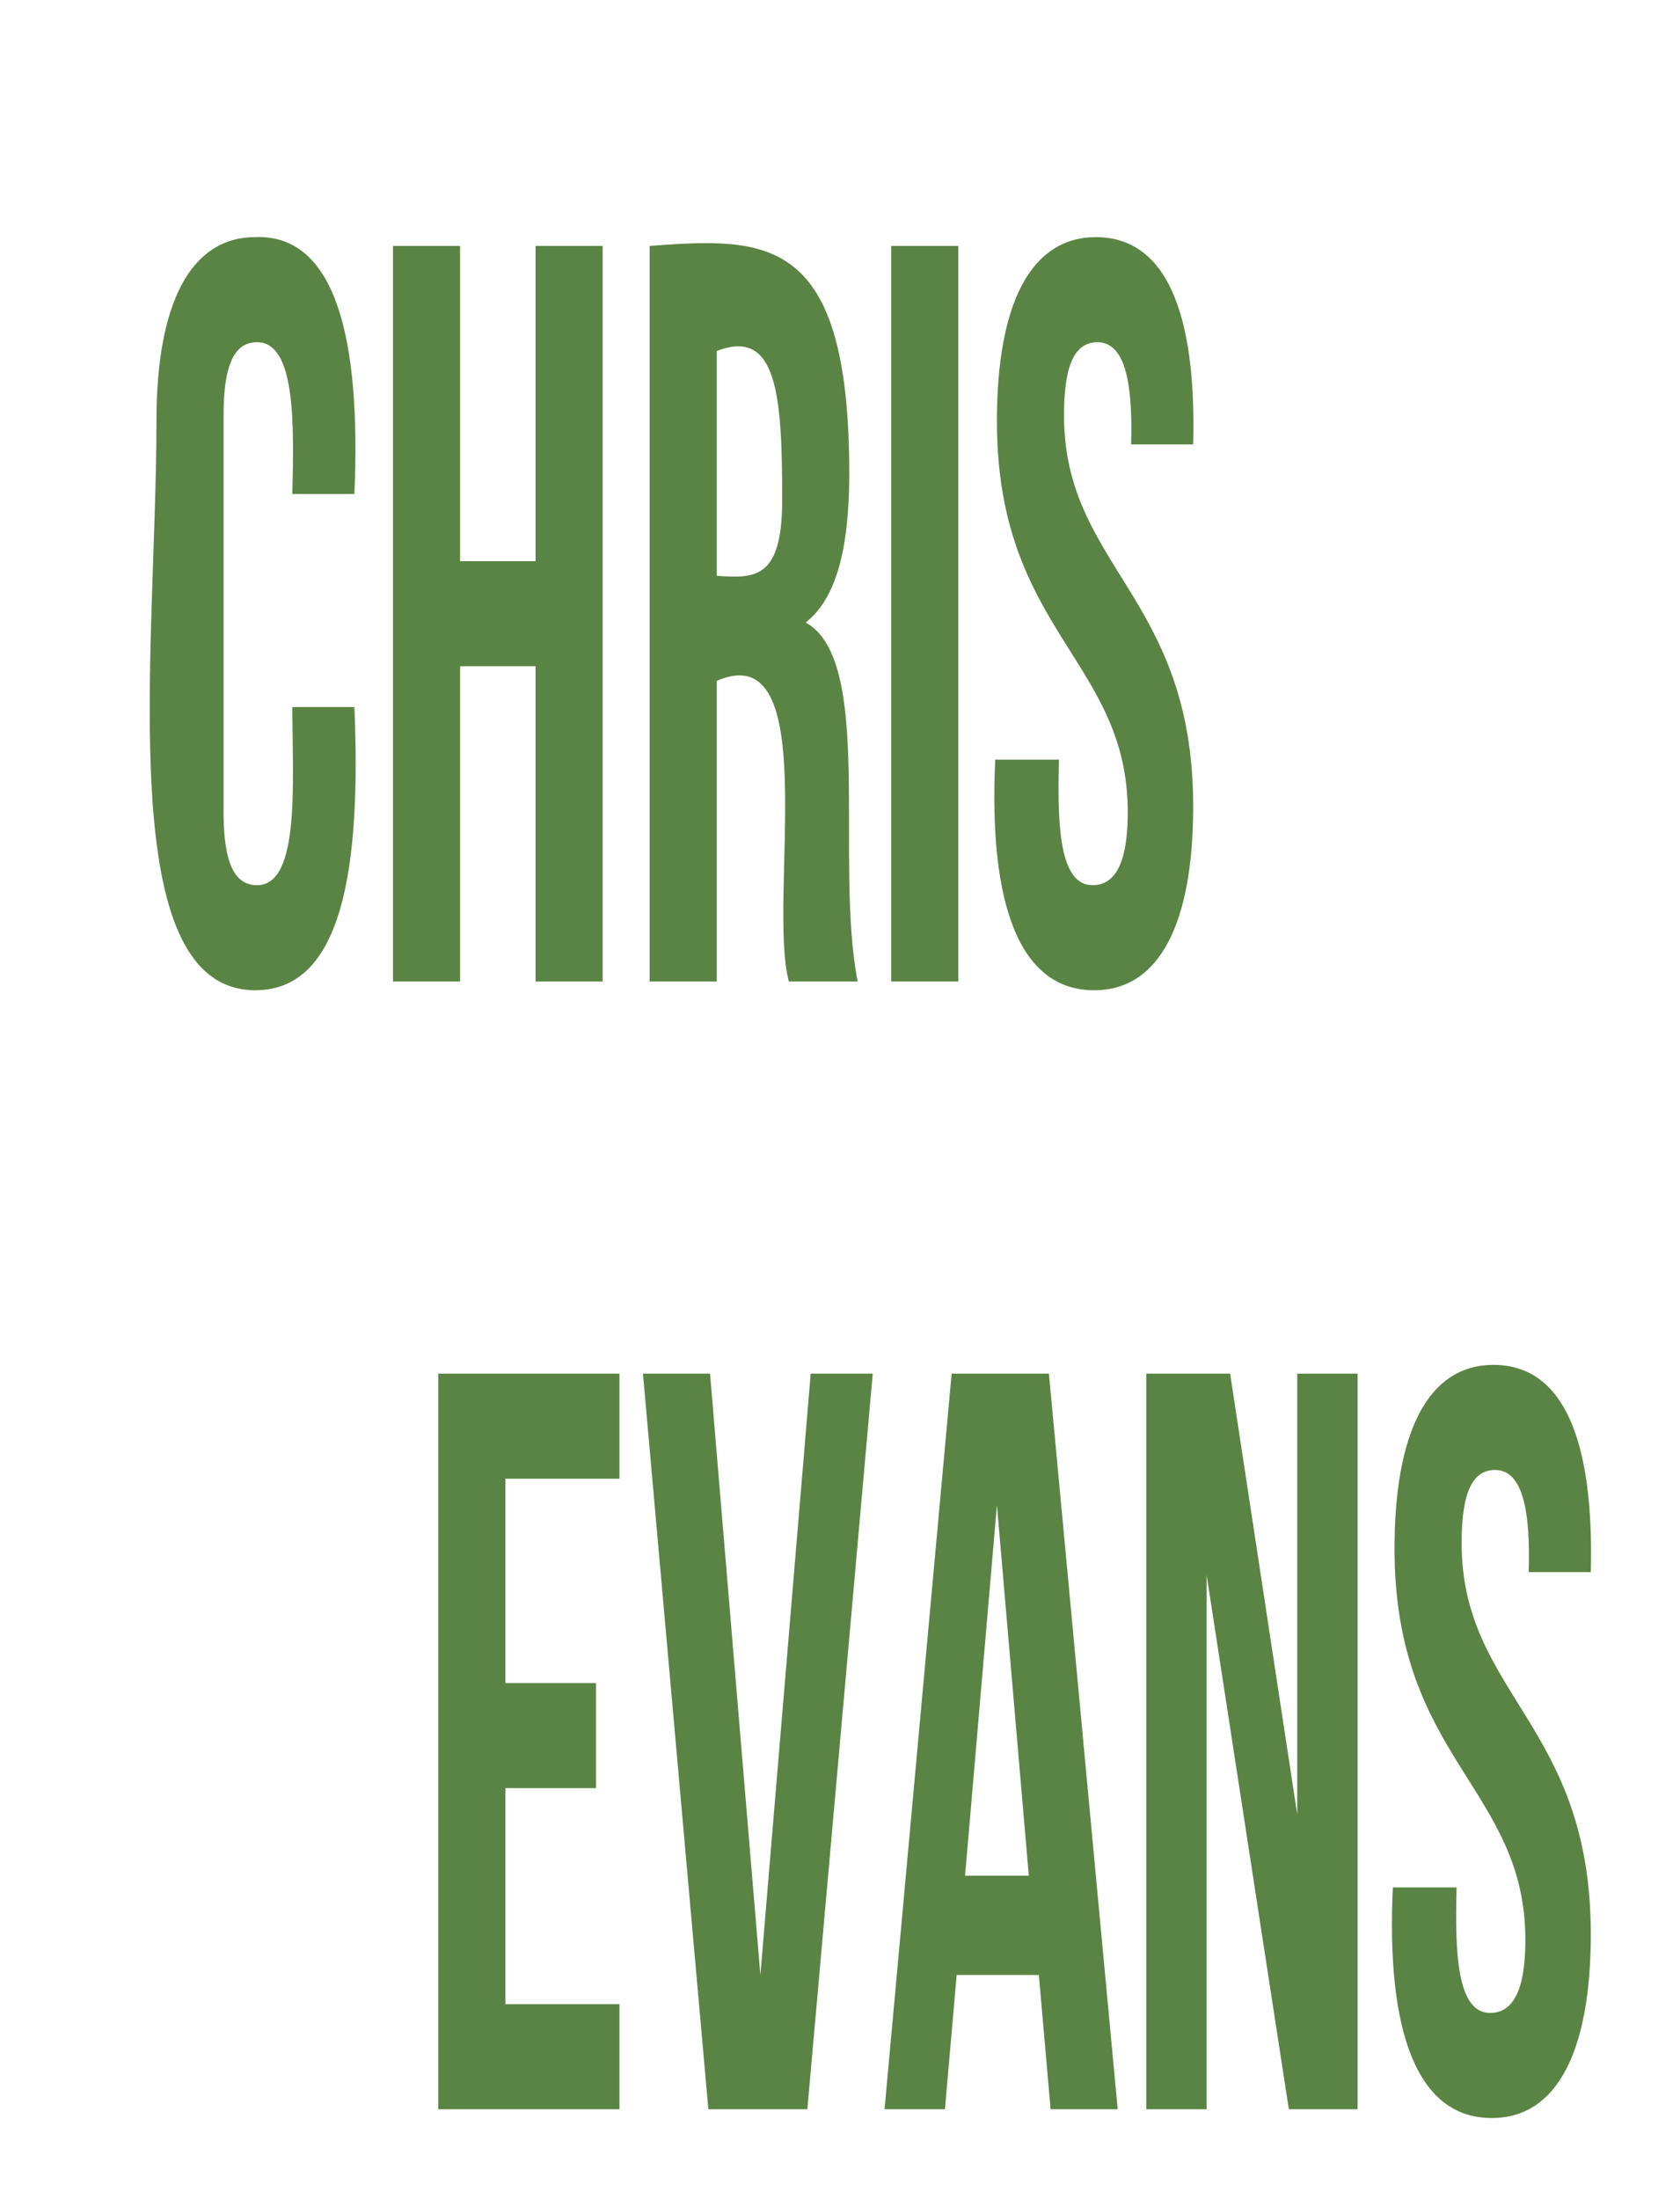
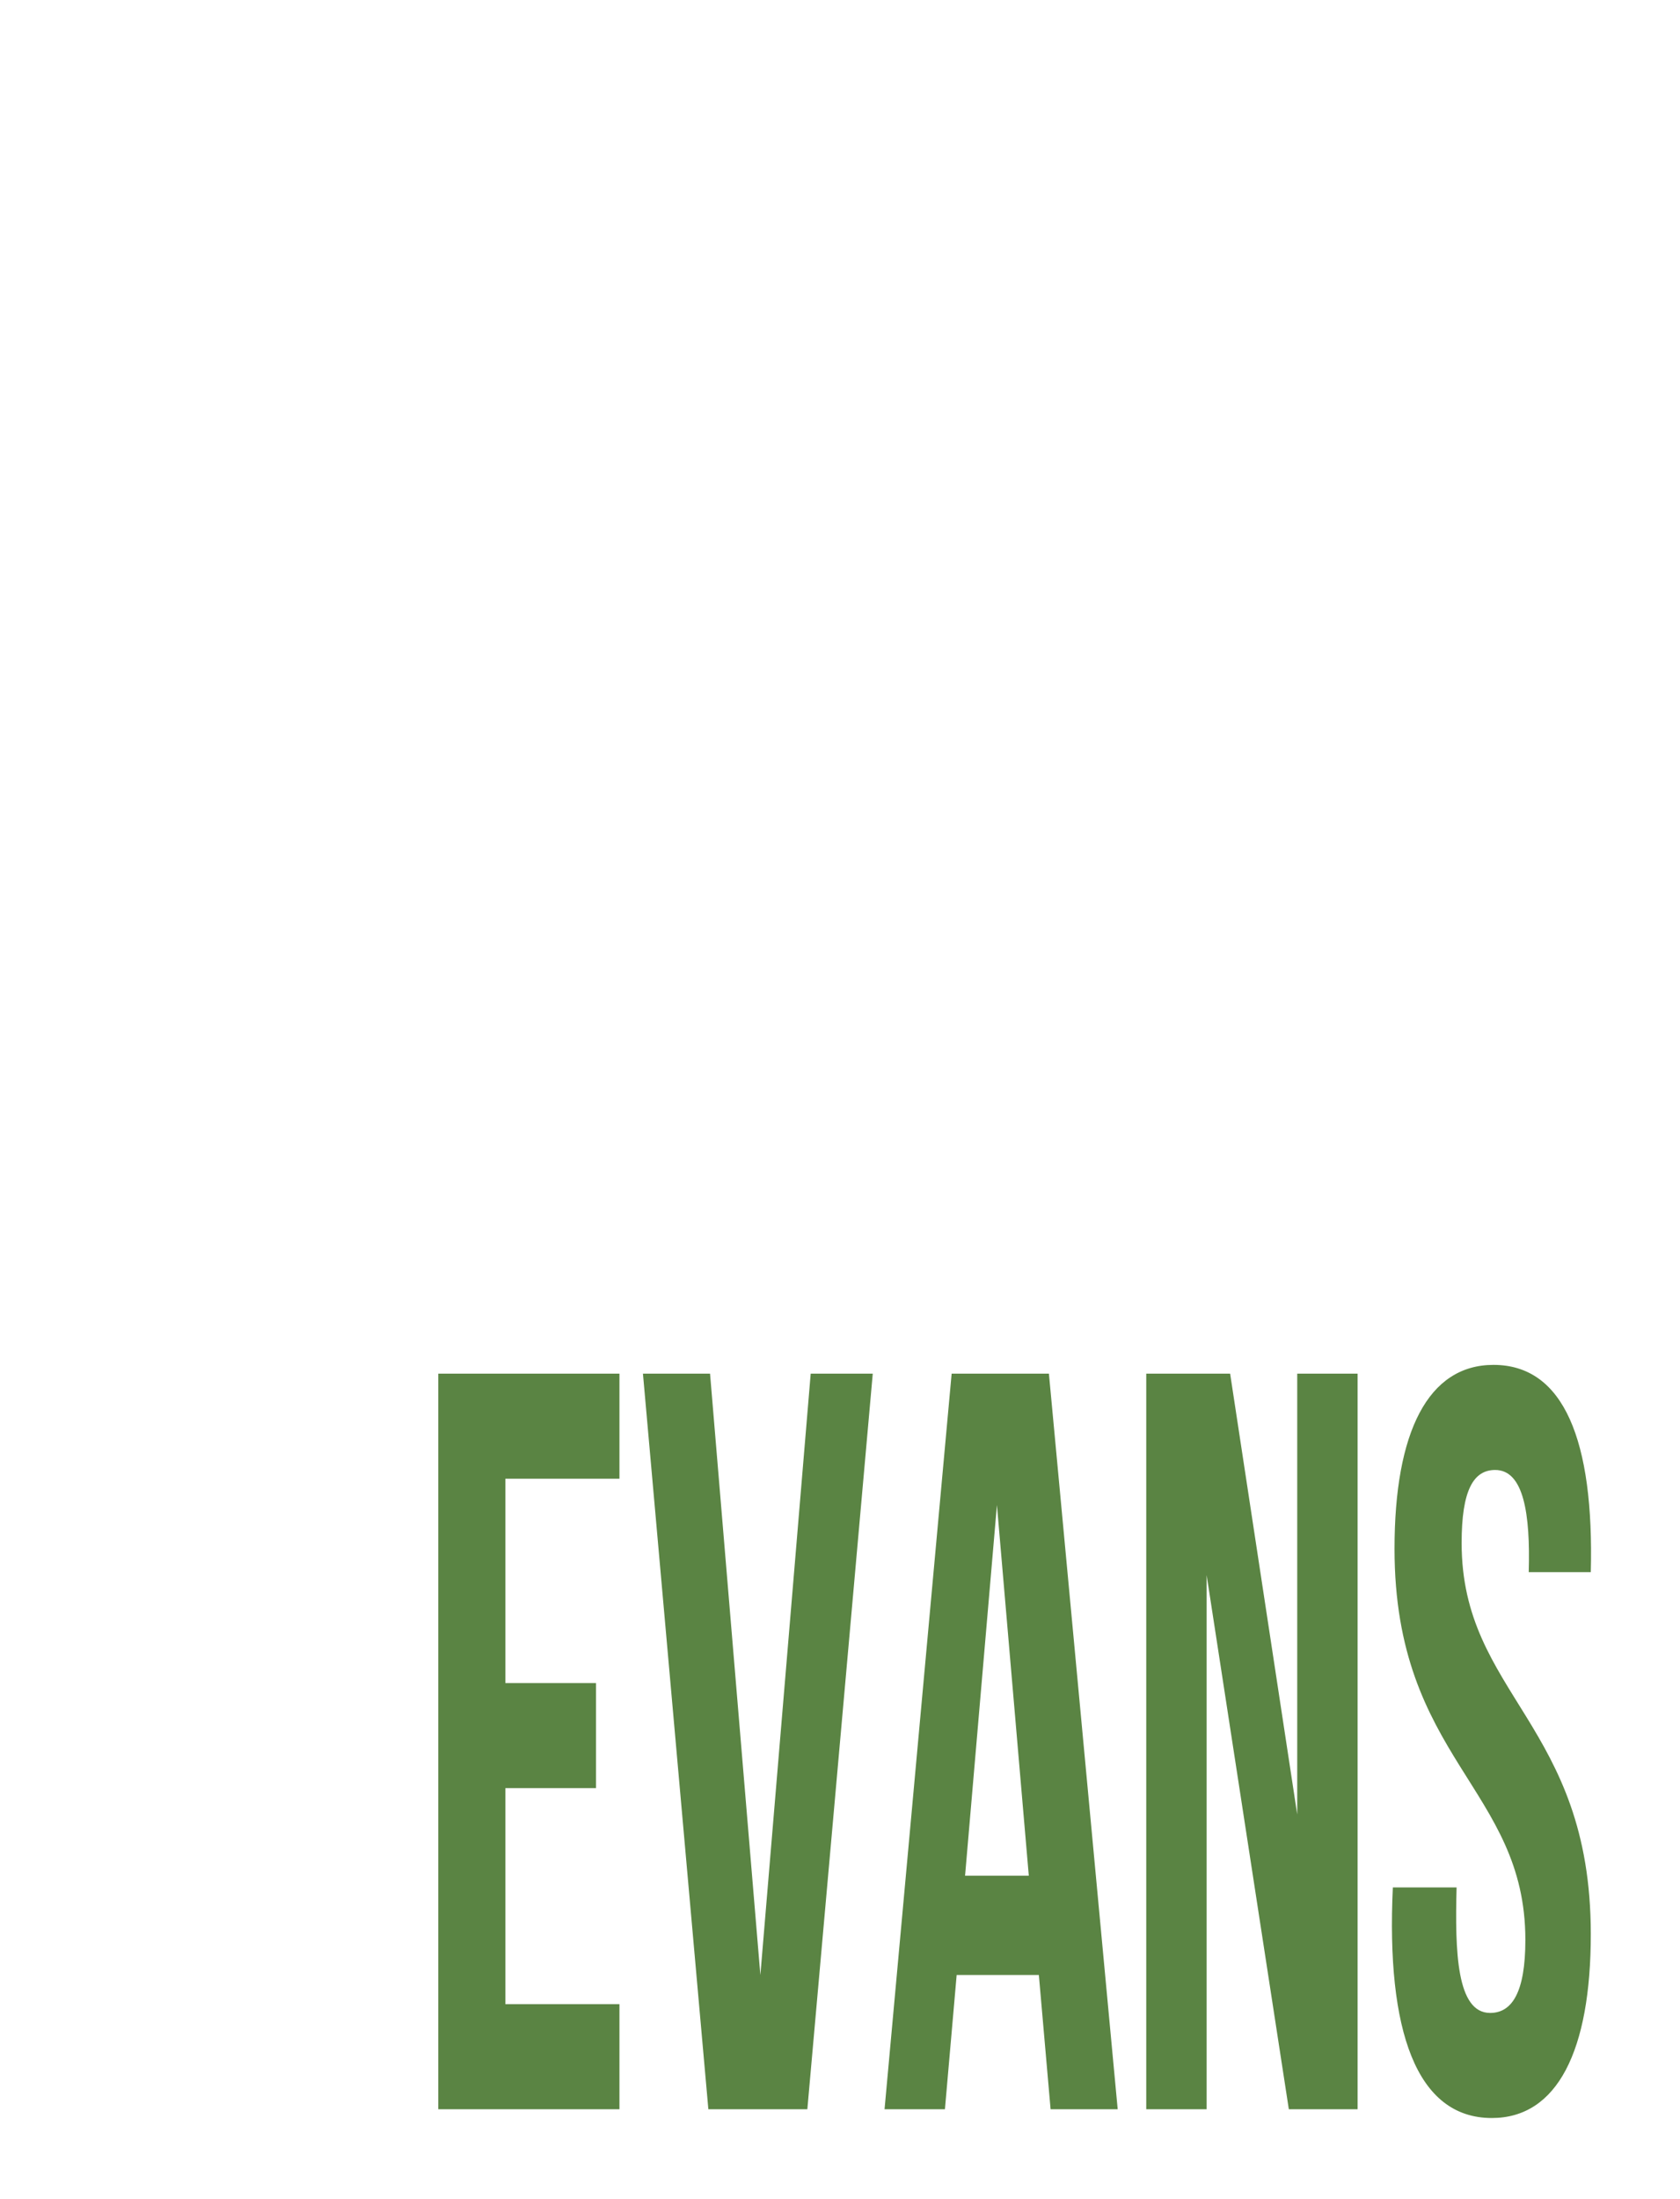
<svg xmlns="http://www.w3.org/2000/svg" width="68" height="89">
  <g>
    <title>Layer 1</title>
    <g stroke="ull" stroke-width="0" yscale="8.276" xscale="4.756" elemBBoxHeight="76.244" elemBBoxWidth="60.023" display="null" shapeVal="0" shapeId="0" lineHeight="1" font-style="normal" font-weight="normal" text-anchor="start" fill="5a8443" font-id="1" font-family="Bebas Neue" font-size="5.139" text="Chris@##@#@   Evans" type="text" id="svg_1">
-       <path stroke="#ull" d="m11.833,28.617c0,0 2.512,0 2.512,0c0.272,6.498 -0.475,11.46 -4.006,11.46c-5.839,0 -4.006,-13.823 -4.006,-23.038c0,-4.726 1.358,-7.443 4.006,-7.443c3.259,-0.118 4.278,4.135 4.006,10.397c0,0 -2.512,0 -2.512,0c0.068,-2.835 0.136,-6.143 -1.426,-6.143c-0.883,0 -1.358,0.827 -1.358,2.954c0,0 0,16.068 0,16.068c0,2.127 0.475,2.954 1.358,2.954c1.765,0 1.426,-4.253 1.426,-7.207c0,0 0,0 0,0m6.79,-1.654c0,0 0,12.76 0,12.76c0,0 -2.716,0 -2.716,0c0,0 0,-29.772 0,-29.772c0,0 2.716,0 2.716,0c0,0 0,12.76 0,12.76c0,0 3.055,0 3.055,0c0,0 0,-12.76 0,-12.76c0,0 2.716,0 2.716,0c0,0 0,29.772 0,29.772c0,0 -2.716,0 -2.716,0c0,0 0,-12.76 0,-12.76c0,0 -3.055,0 -3.055,0c0,0 0,0 0,0m16.092,12.76c0,0 -2.784,0 -2.784,0c-0.883,-3.308 1.426,-14.059 -2.92,-12.169c0,0 0,12.169 0,12.169c0,0 -2.716,0 -2.716,0c0,0 0,-29.772 0,-29.772c4.753,-0.354 8.08,-0.473 8.08,9.215c0,3.072 -0.543,5.08 -1.765,6.025c2.784,1.536 1.154,9.688 2.105,14.532c0,0 0,0 0,0m-3.055,-19.494c0,-4.253 -0.204,-6.97 -2.648,-6.025c0,0 0,9.097 0,9.097c1.562,0.118 2.648,0.118 2.648,-3.072c0,0 0,0 0,0m4.413,19.494c0,0 0,-29.772 0,-29.772c0,0 2.716,0 2.716,0c0,0 0,29.772 0,29.772c0,0 -2.716,0 -2.716,0c0,0 0,0 0,0m4.278,-22.684c0,-4.726 1.358,-7.443 4.006,-7.443c2.852,0 4.074,3.072 3.938,8.388c0,0 -2.512,0 -2.512,0c0.068,-2.363 -0.204,-4.135 -1.358,-4.135c-0.883,0 -1.358,0.827 -1.358,2.954c0,6.143 5.228,7.325 5.228,15.831c0,4.726 -1.358,7.443 -4.006,7.443c-3.055,0 -4.278,-3.544 -4.006,-9.333c0,0 2.58,0 2.58,0c-0.068,2.599 0,5.08 1.358,5.08c0.883,0 1.426,-0.827 1.426,-2.954c0,-6.143 -5.296,-7.325 -5.296,-15.831c0,0 0,0 0,0" stroke-width="0" fill="#5a8443" id="svg_6" />
      <path stroke="#ull" d="m20.456,59.848c0,0 0,8.27 0,8.27c0,0 3.667,0 3.667,0c0,0 0,4.253 0,4.253c0,0 -3.667,0 -3.667,0c0,0 0,8.743 0,8.743c0,0 4.617,0 4.617,0c0,0 0,4.253 0,4.253c0,0 -7.333,0 -7.333,0c0,0 0,-29.772 0,-29.772c0,0 7.333,0 7.333,0c0,0 0,4.253 0,4.253c0,0 -4.617,0 -4.617,0c0,0 0,0 0,0m8.284,-4.253c0,0 2.037,24.338 2.037,24.338c0,0 2.037,-24.338 2.037,-24.338c0,0 2.512,0 2.512,0c0,0 -2.648,29.772 -2.648,29.772c0,0 -4.006,0 -4.006,0c0,0 -2.648,-29.772 -2.648,-29.772c0,0 2.716,0 2.716,0c0,0 0,0 0,0m13.716,0c0,0 2.784,29.772 2.784,29.772c0,0 -2.716,0 -2.716,0c0,0 -0.475,-5.435 -0.475,-5.435c0,0 -3.327,0 -3.327,0c0,0 -0.475,5.435 -0.475,5.435c0,0 -2.444,0 -2.444,0c0,0 2.716,-29.772 2.716,-29.772c0,0 3.938,0 3.938,0c0,0 0,0 0,0m-2.105,5.316c0,0 -1.29,15.004 -1.29,15.004c0,0 2.58,0 2.58,0c0,0 -1.29,-15.004 -1.29,-15.004m11.815,24.456c0,0 -3.327,-21.62 -3.327,-21.62c0,0 0,21.62 0,21.62c0,0 -2.444,0 -2.444,0c0,0 0,-29.772 0,-29.772c0,0 3.395,0 3.395,0c0,0 2.716,17.84 2.716,17.84c0,0 0,-17.84 0,-17.84c0,0 2.444,0 2.444,0c0,0 0,29.772 0,29.772c0,0 -2.784,0 -2.784,0c0,0 0,0 0,0m4.278,-22.684c0,-4.726 1.358,-7.443 4.006,-7.443c2.852,0 4.074,3.072 3.938,8.388c0,0 -2.512,0 -2.512,0c0.068,-2.363 -0.204,-4.135 -1.358,-4.135c-0.883,0 -1.358,0.827 -1.358,2.954c0,6.143 5.228,7.325 5.228,15.831c0,4.726 -1.358,7.443 -4.006,7.443c-3.055,0 -4.278,-3.544 -4.006,-9.333c0,0 2.58,0 2.58,0c-0.068,2.599 0,5.08 1.358,5.08c0.883,0 1.426,-0.827 1.426,-2.954c0,-6.143 -5.296,-7.325 -5.296,-15.831c0,0 0,0 0,0" stroke-width="0" fill="#5a8443" id="svg_7" />
-       <rect stroke="null" opacity="0" fill="#5a8443" height="30.483" width="42.245" y="9.594" x="6.061" id="svg_8" />
      <rect stroke="null" opacity="0" fill="#5a8443" height="30.481" width="46.657" y="55.241" x="17.74" id="svg_9" />
    </g>
  </g>
</svg>